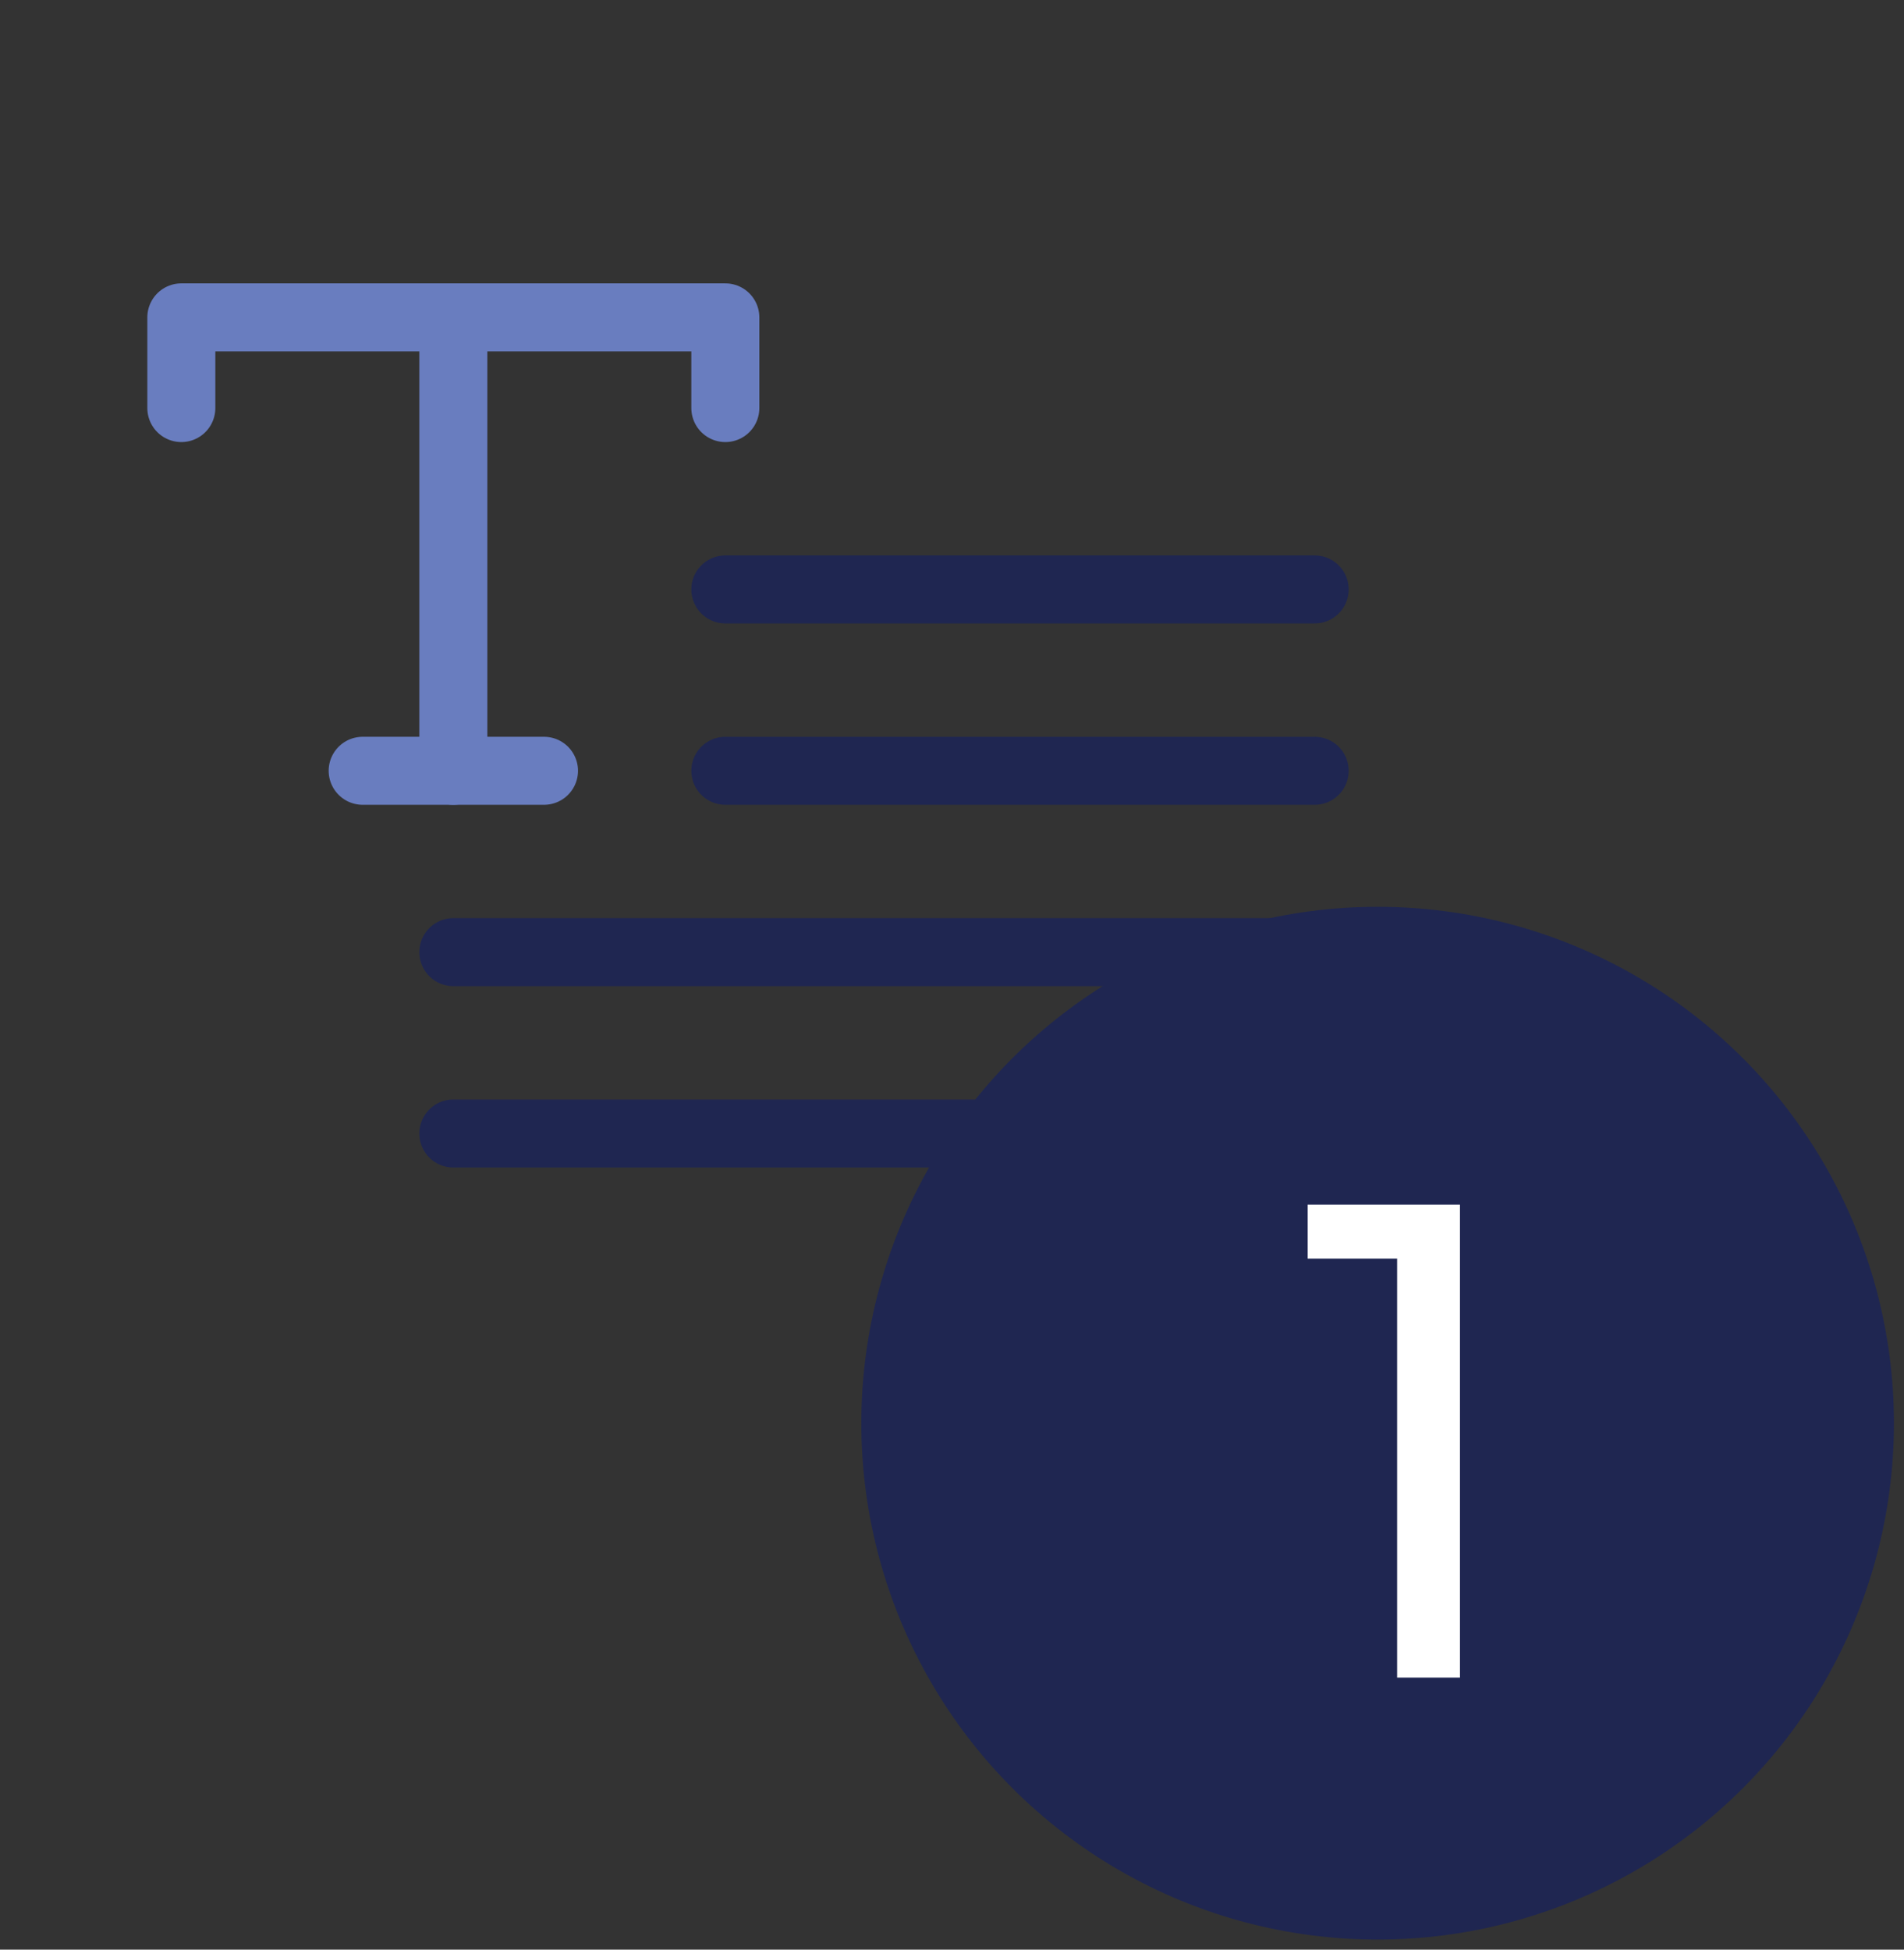
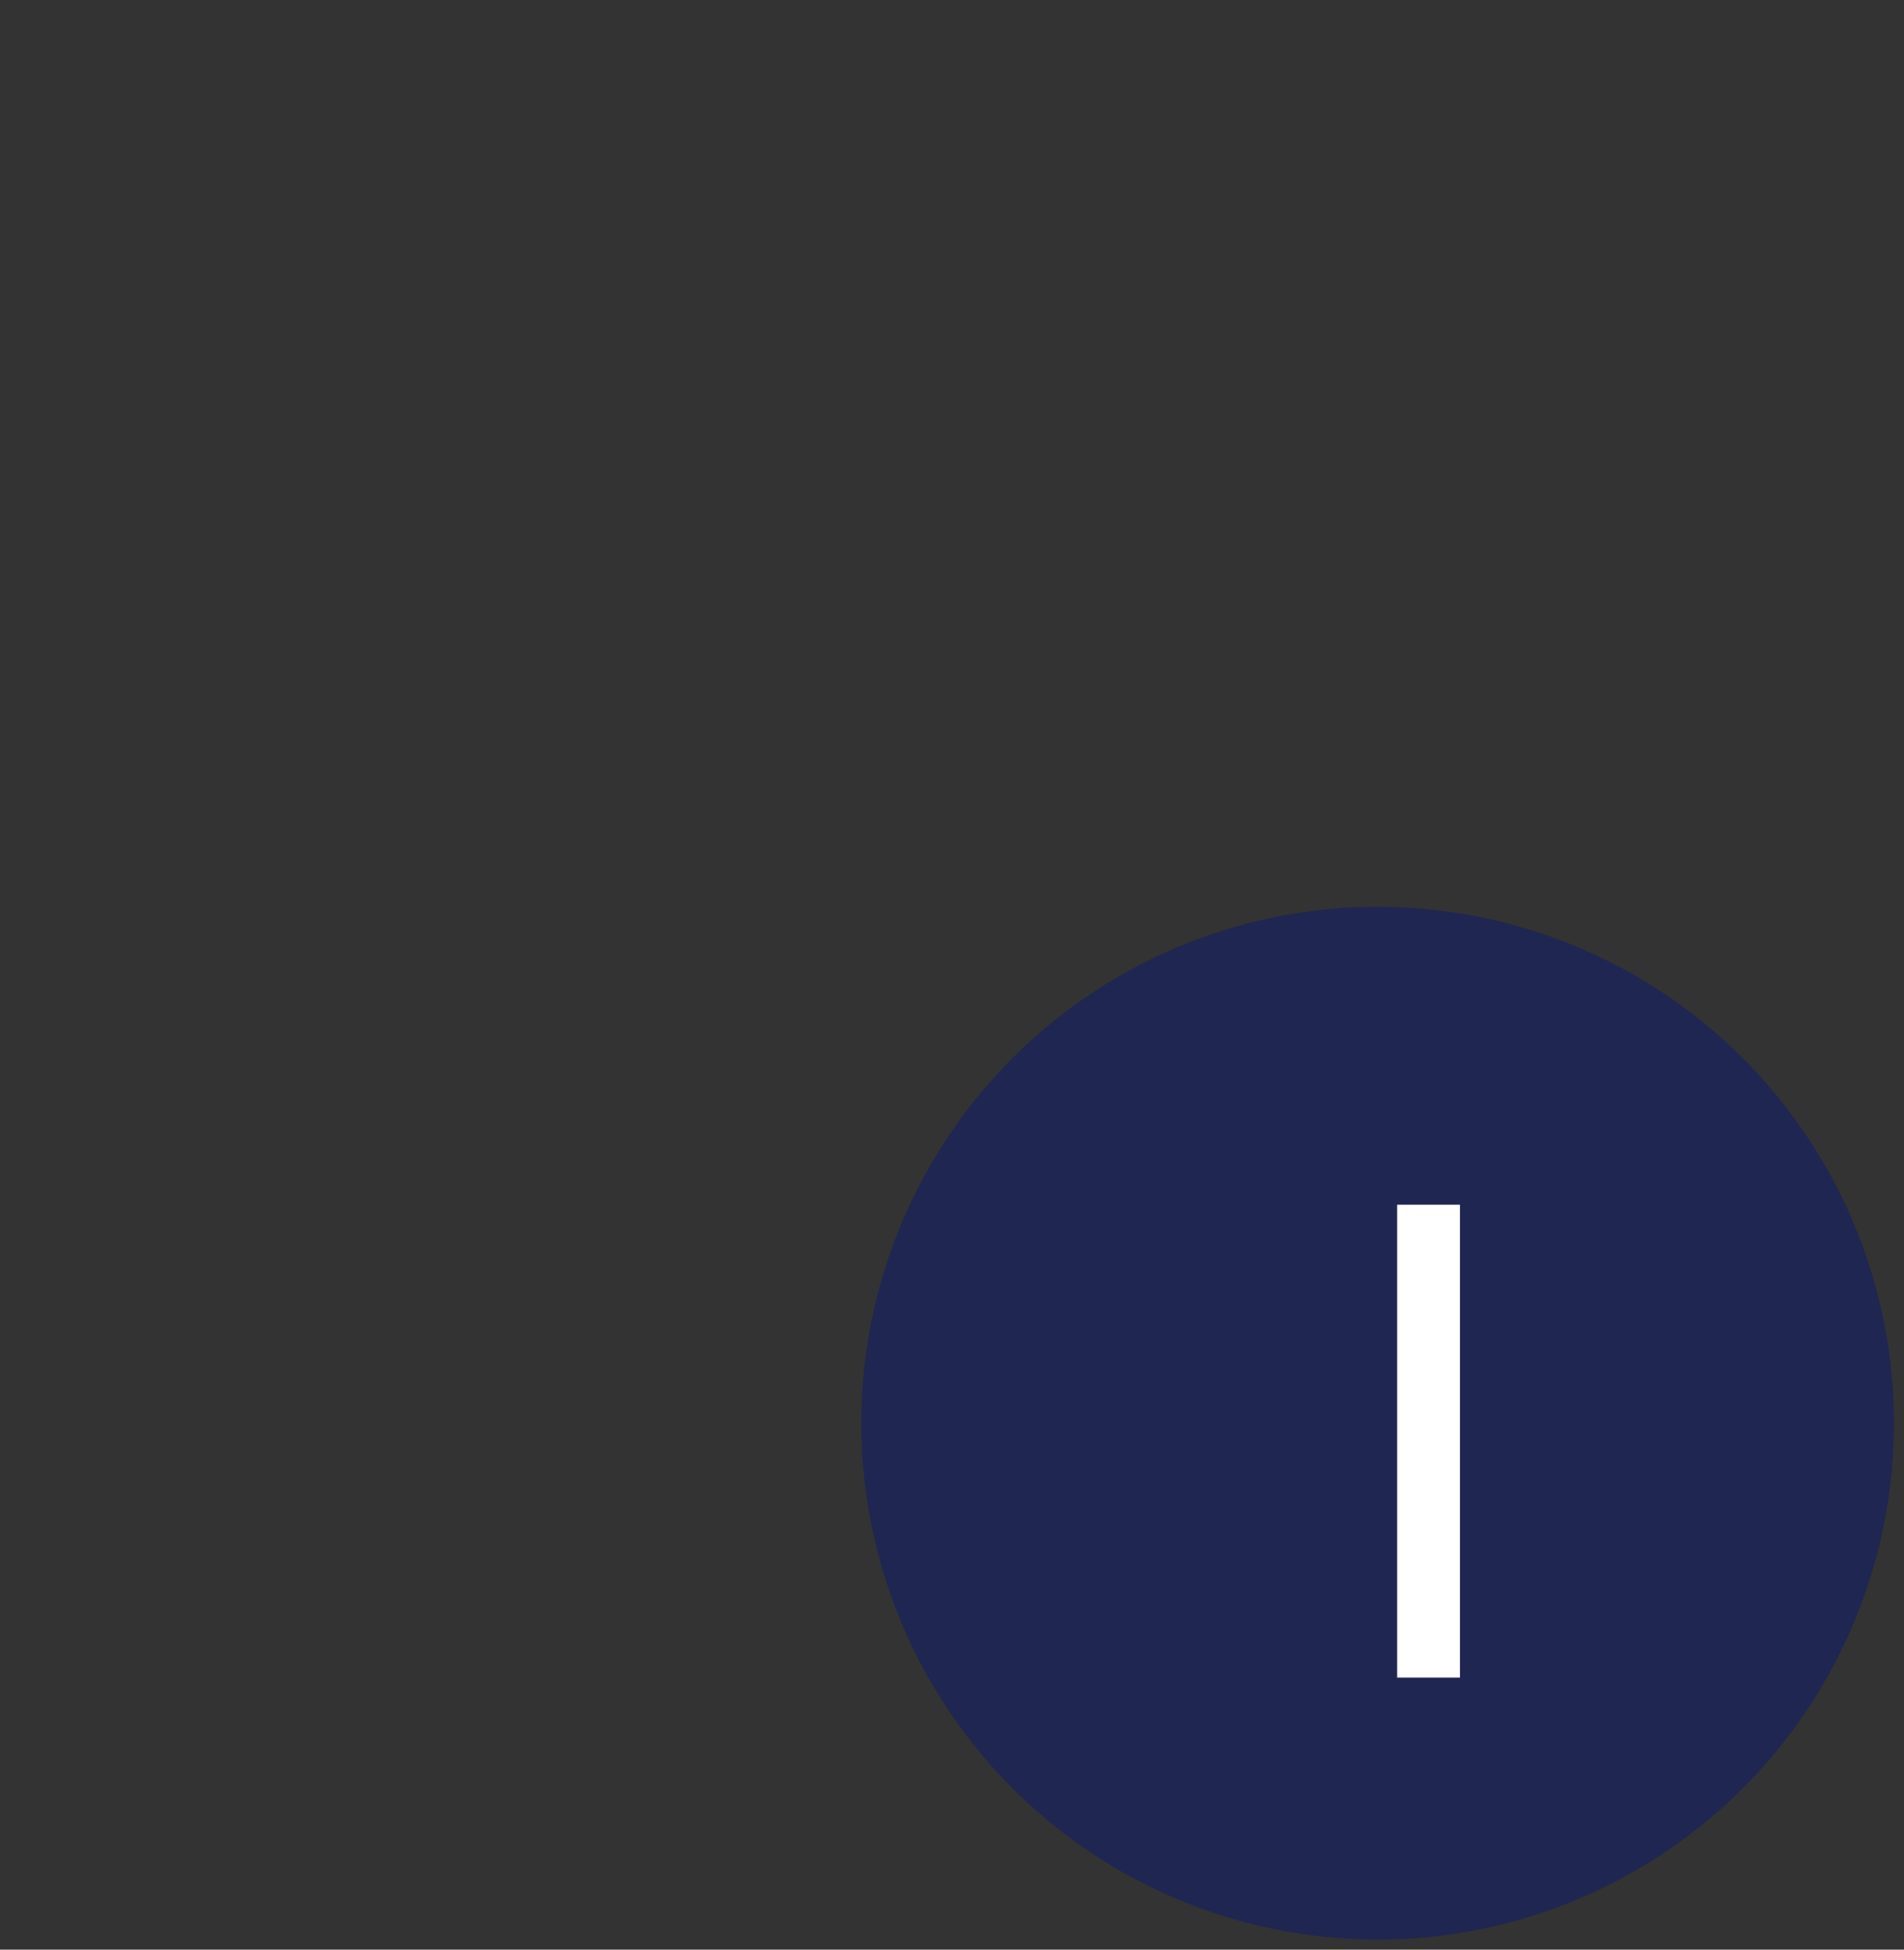
<svg xmlns="http://www.w3.org/2000/svg" width="42" height="43" viewBox="0 0 42 43" fill="none">
  <rect x="0" y="0" width="42" height="43" fill="#333333" stroke="none" />
  <circle cx="30.389" cy="31.389" r="11.389" fill="#1F2651" />
-   <path d="M30.819 37V27.76H28.845V26.57H32.205V37H30.819Z" fill="white" />
+   <path d="M30.819 37V27.76V26.57H32.205V37H30.819Z" fill="white" />
  <g clip-path="url(#clip0_1592_5383)">
-     <path d="M16 13H29" stroke="#1F2651" stroke-width="1.5" stroke-linecap="round" stroke-linejoin="round" />
    <path d="M16 17H29" stroke="#1F2651" stroke-width="1.5" stroke-linecap="round" stroke-linejoin="round" />
    <path d="M10 21H29" stroke="#1F2651" stroke-width="1.5" stroke-linecap="round" stroke-linejoin="round" />
-     <path d="M10 25H29" stroke="#1F2651" stroke-width="1.5" stroke-linecap="round" stroke-linejoin="round" />
-     <path d="M16 9V7H4V9" stroke="#697DBF" stroke-width="1.5" stroke-linecap="round" stroke-linejoin="round" />
    <path d="M8 17H12" stroke="#697DBF" stroke-width="1.5" stroke-linecap="round" stroke-linejoin="round" />
-     <path d="M10 7V17" stroke="#697DBF" stroke-width="1.5" stroke-linecap="round" stroke-linejoin="round" />
  </g>
  <defs>
    <clipPath id="clip0_1592_5383">
-       <rect width="32" height="32" fill="white" />
-     </clipPath>
+       </clipPath>
  </defs>
</svg>